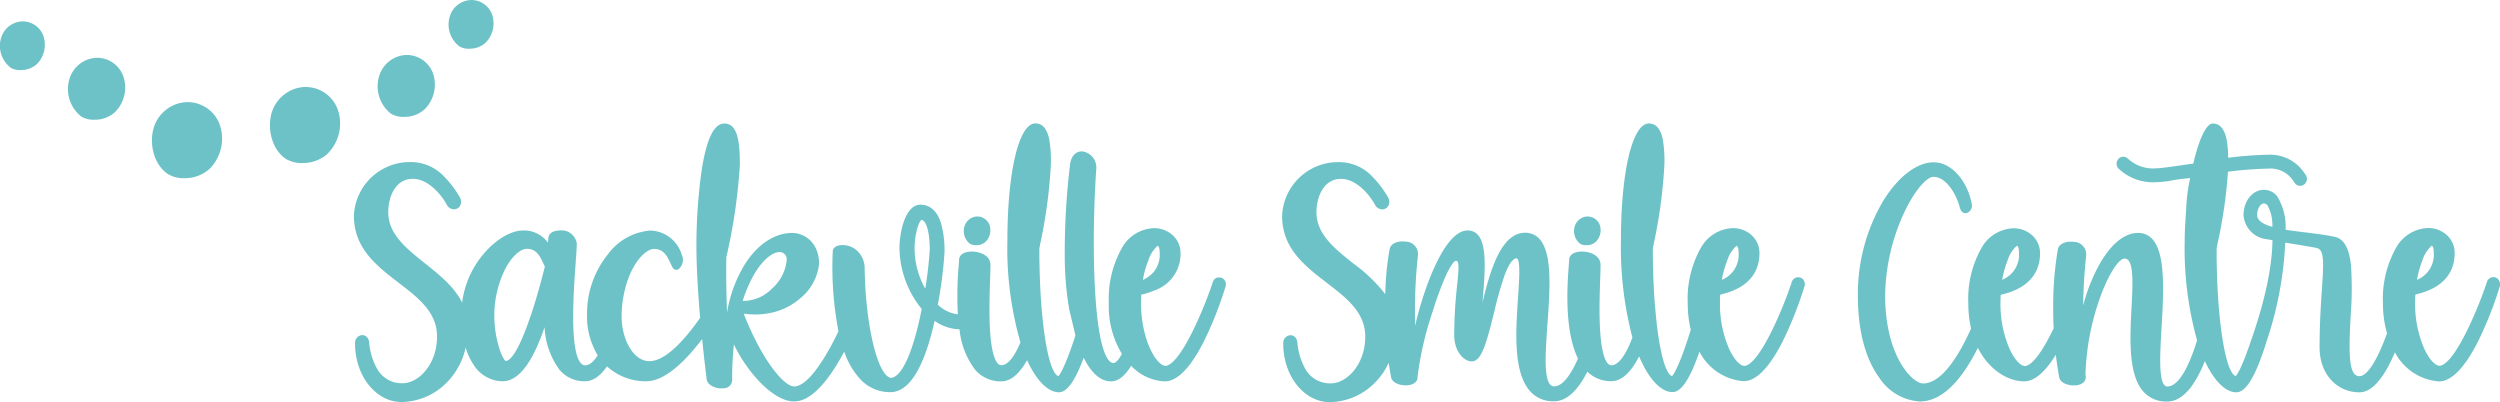
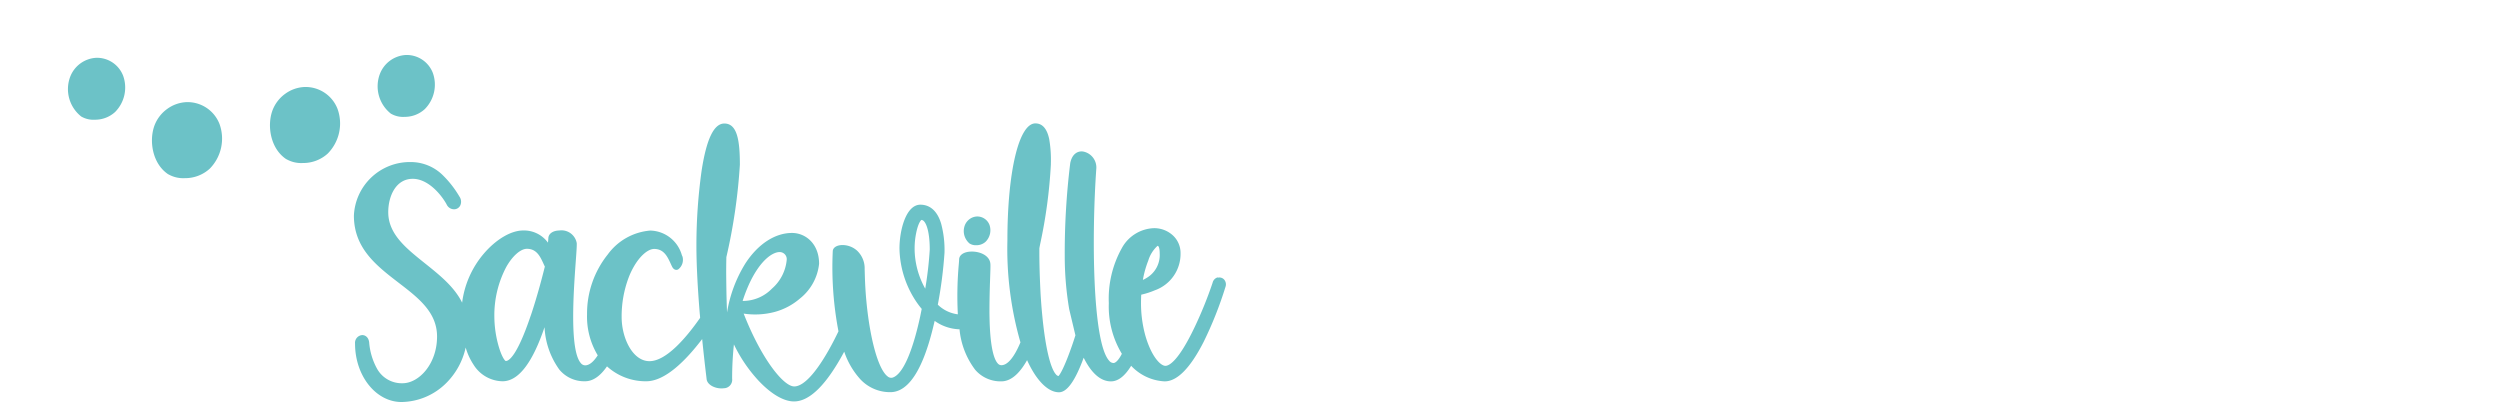
<svg xmlns="http://www.w3.org/2000/svg" width="327.523" height="52.681" viewBox="0 0 327.523 52.681">
  <g id="sackville_smile_center_logo_color" transform="translate(1.998 1.003)">
    <path id="Path_181" data-name="Path 181" d="M158.833,35.774a.938.938,0,0,0-.68.709,52.824,52.824,0,0,1-2.352,5.811c-2.177,4.577-3.4,5.073-3.829,5.073-.486,0-1.3-.7-2.012-2.264a12.242,12.242,0,0,1-.7-2.012,15.963,15.963,0,0,1-.486-3.975c0-.369.01-.729.029-1.069h0c.029-.01.087-.019.146-.039a9.931,9.931,0,0,0,1.623-.534,5.057,5.057,0,0,0,3.382-4.869,3.132,3.132,0,0,0-1.02-2.342,3.612,3.612,0,0,0-2.478-.933,5,5,0,0,0-4.2,2.624,13.589,13.589,0,0,0-1.7,7.2,11.986,11.986,0,0,0,1.71,6.637c-.544,1.05-.933,1.205-1.1,1.205a.765.765,0,0,1-.573-.311c-2.2-2.449-2.293-16.491-1.671-25.218a2.127,2.127,0,0,0-1.73-2.177c-.661-.1-1.448.262-1.691,1.526a96.423,96.423,0,0,0-.719,12.137,41.754,41.754,0,0,0,.583,6.987l.816,3.43c-.175.544-.35,1.088-.534,1.594-.923,2.624-1.5,3.576-1.691,3.741a.632.632,0,0,1-.34-.233c-.719-.826-1.341-3.46-1.73-7.22-.078-.777-.155-1.6-.214-2.478-.068-.923-.107-1.866-.146-2.828-.049-1.322-.078-2.663-.068-3.984.029-.175.068-.369.107-.564a65.521,65.521,0,0,0,1.4-10.408v-.155a15.964,15.964,0,0,0-.223-3.2c-.292-1.351-.894-2.031-1.808-2.031-2.157,0-3.664,6.307-3.664,15.344a44.311,44.311,0,0,0,1.71,13.342c-.826,1.963-1.681,2.993-2.507,2.993a.622.622,0,0,1-.466-.233c-.389-.418-.884-1.584-1.04-4.81-.029-.593-.039-1.2-.049-1.817,0-1.176.019-2.342.049-3.343.01-.428.029-.826.039-1.186.029-.894.058-1.535.039-1.846-.058-1.118-1.341-1.681-2.527-1.652-.962.029-1.574.447-1.574,1.059,0,.1-.019.36-.049.68a46.008,46.008,0,0,0-.117,6.482,4.565,4.565,0,0,1-2.624-1.263,57.175,57.175,0,0,0,.875-6.793,13.339,13.339,0,0,0-.447-3.848c-.622-2.031-1.817-2.459-2.711-2.459-1.895,0-2.74,3.353-2.74,5.733a12.881,12.881,0,0,0,2.235,7.026,10.788,10.788,0,0,0,.68.894c-.068.321-.126.632-.194.952-1.03,4.781-2.323,7.638-3.615,8.046a.7.7,0,0,1-.661-.155c-1.234-.933-2.313-4.927-2.779-9.844-.1-1.04-.165-2.118-.2-3.226l-.029-.991a3.189,3.189,0,0,0-1.02-2.439,2.9,2.9,0,0,0-1.866-.709c-.758,0-1.283.33-1.292.826a44.566,44.566,0,0,0,.748,10.476c-.175.369-.36.729-.544,1.1-2.031,3.945-3.9,6.122-5.248,6.122-1.419,0-4.315-3.634-6.628-9.543A10.007,10.007,0,0,0,100.8,40.3a8.425,8.425,0,0,0,3.3-1.759A6.708,6.708,0,0,0,106.6,34c0-2.653-1.788-4.043-3.547-4.043-2.235,0-4.47,1.458-6.122,4.013a17.5,17.5,0,0,0-2.391,6.4c-.029-.7-.049-1.409-.068-2.118-.019-.836-.029-1.681-.039-2.536s0-1.73.019-2.595a73.407,73.407,0,0,0,1.769-12.108c0-3.178-.35-5.393-2.031-5.393-1.37,0-2.342,2.021-2.983,6.19a71.448,71.448,0,0,0-.68,9.805c0,2.4.155,5.432.437,8.882.019.194.039.389.049.583-1.934,2.77-4.5,5.675-6.637,5.675-1.72,0-2.983-1.846-3.45-3.994a8.469,8.469,0,0,1-.194-1.788,14.418,14.418,0,0,1,.913-5.16,9.854,9.854,0,0,1,.641-1.37c.816-1.458,1.885-2.391,2.711-2.391,1.292,0,1.759,1.04,2.216,2.05.039.078.068.155.107.224.223.486.573.534.816.408a1.568,1.568,0,0,0,.564-1.691,2.14,2.14,0,0,1-.087-.2,4.409,4.409,0,0,0-4.12-3.2,7.654,7.654,0,0,0-5.578,3.129A12.389,12.389,0,0,0,76.2,40.614a9.8,9.8,0,0,0,1.4,5.374c-.554.865-1.118,1.312-1.642,1.312a.712.712,0,0,1-.564-.282c-1.526-1.7-.943-9.582-.671-13.372.087-1.176.146-2.021.126-2.361a2.027,2.027,0,0,0-2.274-1.652c-.875.019-1.448.437-1.448,1.059,0,.078-.019.272-.049.534a3.881,3.881,0,0,0-3.246-1.594c-1.623,0-3.615,1.2-5.228,3.119a12.273,12.273,0,0,0-2.77,6.336c-1.03-2.089-2.974-3.634-4.869-5.15-2.468-1.973-4.81-3.829-4.81-6.7,0-2.109,1-4.373,3.207-4.373,2.08,0,3.809,2.186,4.441,3.353a1.079,1.079,0,0,0,.972.641.907.907,0,0,0,.816-.505,1.166,1.166,0,0,0-.107-1.156,13.466,13.466,0,0,0-2.255-2.876,5.975,5.975,0,0,0-4.111-1.652,7.344,7.344,0,0,0-7.463,7.016c0,4.3,2.983,6.579,5.86,8.795,2.585,1.982,5.034,3.858,5.034,7.045,0,3.605-2.381,6.122-4.519,6.122a3.7,3.7,0,0,1-3.353-1.924,8.471,8.471,0,0,1-1.02-3.421c-.078-.7-.544-.991-.952-.962a1.019,1.019,0,0,0-.9,1.108c0,4.227,2.731,7.658,6.093,7.658a8.466,8.466,0,0,0,5.87-2.5A9.4,9.4,0,0,0,60.3,44.967a8.108,8.108,0,0,0,1.04,2.264,4.564,4.564,0,0,0,3.79,2.157c1.944,0,3.693-2.109,5.209-6.258.1-.272.194-.544.292-.826a10.344,10.344,0,0,0,1.934,5.549,4.234,4.234,0,0,0,3.372,1.535c1.02,0,1.982-.661,2.876-1.953a7.526,7.526,0,0,0,5.141,1.953c2.468,0,5.16-2.682,7.327-5.529.165,1.633.35,3.323.564,5.073l.019.175c.087.739,1.05,1.215,1.934,1.215a1.471,1.471,0,0,0,.292-.019,1.112,1.112,0,0,0,1.118-1.254,41.586,41.586,0,0,1,.233-4.49,19.156,19.156,0,0,0,3.246,4.771c1.642,1.739,3.285,2.7,4.626,2.7,2.06,0,4.266-2.2,6.579-6.521a10.252,10.252,0,0,0,2.031,3.528,5.314,5.314,0,0,0,4.013,1.778c2.391,0,4.315-2.993,5.7-8.9.039-.146.068-.292.107-.437a5.845,5.845,0,0,0,3.255,1.1,10.352,10.352,0,0,0,2.06,5.316,4.385,4.385,0,0,0,3.4,1.506c1.224,0,2.352-.933,3.391-2.779,1.2,2.653,2.731,4.208,4.179,4.208,1.05,0,2.118-1.487,3.236-4.528,1.011,2.031,2.225,3.1,3.566,3.1.943,0,1.827-.69,2.653-2.041a6.436,6.436,0,0,0,4.392,2.041c1.633,0,3.343-1.73,5.092-5.15a49.381,49.381,0,0,0,2.867-7.211.969.969,0,0,0-.165-.972.845.845,0,0,0-.826-.253Zm-9.125-2.138a4.286,4.286,0,0,1,1.234-1.992c.262.019.282.777.282,1.011a3.478,3.478,0,0,1-1.691,3.178l-.165.1a2.935,2.935,0,0,1-.35.175,12.9,12.9,0,0,1,.68-2.459ZM68.827,40.769c-1.8,5.354-2.886,5.967-3.275,5.967-.136-.049-.525-.554-.913-1.866a14.374,14.374,0,0,1-.583-3.916,13.542,13.542,0,0,1,1.555-6.53c.816-1.458,1.885-2.391,2.711-2.391,1.292,0,1.759,1.04,2.216,2.05.039.078.068.155.107.224,0,.019.019.029.029.049-.262,1.059-.952,3.77-1.837,6.4Zm28.706-4.334c1.409-2.935,2.974-3.975,3.9-3.975a.929.929,0,0,1,.923,1.04,5.681,5.681,0,0,1-1.934,3.751,5.3,5.3,0,0,1-3.839,1.613A19.884,19.884,0,0,1,97.533,36.435Zm22.982.836a10.749,10.749,0,0,1-1.4-5.238,9.908,9.908,0,0,1,.35-2.682c.243-.836.486-1.069.544-1.1.544.01,1.088,1.351,1.088,3.887a48.354,48.354,0,0,1-.593,5.131Z" transform="translate(-1.289 -0.441)" fill="#6cc2c7" />
    <path id="Path_182" data-name="Path 182" d="M128.677,31.717a1.461,1.461,0,0,0,.807.2,1.78,1.78,0,0,0,1.234-.437,2.126,2.126,0,0,0,.534-2.2,1.712,1.712,0,0,0-1.613-1.127,1.734,1.734,0,0,0-.972.321,1.846,1.846,0,0,0-.641.8,2.129,2.129,0,0,0,.632,2.439Z" transform="translate(-3.61 -0.795)" fill="#6cc2c7" />
-     <path id="Path_183" data-name="Path 183" d="M210.947,31.717a1.461,1.461,0,0,0,.807.2,1.78,1.78,0,0,0,1.234-.437,2.126,2.126,0,0,0,.534-2.2,1.712,1.712,0,0,0-1.613-1.127,1.734,1.734,0,0,0-.972.321,1.845,1.845,0,0,0-.641.8,2.129,2.129,0,0,0,.632,2.439Z" transform="translate(-5.932 -0.795)" fill="#6cc2c7" />
-     <path id="Path_184" data-name="Path 184" d="M238.212,35.775a.938.938,0,0,0-.68.709A52.829,52.829,0,0,1,235.18,42.3c-2.177,4.577-3.4,5.073-3.829,5.073-.486,0-1.3-.7-2.012-2.264a14.764,14.764,0,0,1-1.186-6c0-.369.01-.729.029-1.069h0c.029-.01.087-.019.146-.039,4.14-.981,5-3.479,5-5.4a3.132,3.132,0,0,0-1.02-2.342,3.612,3.612,0,0,0-2.478-.933,5,5,0,0,0-4.2,2.624,13.588,13.588,0,0,0-1.7,7.2,14.738,14.738,0,0,0,.4,3.5c-.253.807-.505,1.584-.758,2.313-.923,2.624-1.5,3.576-1.691,3.741a.631.631,0,0,1-.34-.233c-.8-.923-1.477-4.062-1.856-8.5-.029-.389-.068-.787-.1-1.186-.068-.972-.117-1.973-.155-2.974-.049-1.273-.068-2.556-.068-3.829.029-.175.068-.369.107-.564A65.519,65.519,0,0,0,220.875,21v-.155a15.964,15.964,0,0,0-.223-3.2c-.292-1.351-.894-2.031-1.808-2.031-2.157,0-3.664,6.307-3.664,15.344a46.544,46.544,0,0,0,1.506,12.7c-.9,2.381-1.856,3.634-2.76,3.634a.622.622,0,0,1-.466-.233c-.321-.35-.719-1.234-.933-3.391-.039-.418-.078-.884-.1-1.419-.1-1.953-.039-4.1.019-5.714,0-.224.019-.437.019-.641.029-.894.058-1.535.039-1.846-.058-1.118-1.341-1.681-2.527-1.652-.962.029-1.574.447-1.574,1.059,0,.1-.019.36-.049.68-.175,2.255-.661,8.522,1.2,12.273-1.04,2.381-2.109,3.644-3.119,3.644a.665.665,0,0,1-.525-.233c-.855-.952-.6-4.46-.36-7.862.33-4.577.671-9.31-1.03-11.2a2.478,2.478,0,0,0-1.9-.826c-3.139,0-4.577,4.956-5.578,9.144.35-4.052.6-7.5-.593-8.853a1.732,1.732,0,0,0-1.341-.593c-2.167,0-4.023,3.732-5.2,6.851a46.1,46.1,0,0,0-1.7,5.656c0-.641-.01-1.3-.01-1.992a63.063,63.063,0,0,1,.33-6.647c.029-.321.058-.573.068-.758a1.631,1.631,0,0,0-1.584-1.642c-.894-.136-1.944.146-2.128.943a36.773,36.773,0,0,0-.573,5.938,20.519,20.519,0,0,0-4.208-4.033c-2.468-1.973-4.81-3.829-4.81-6.7,0-2.109,1-4.373,3.207-4.373,2.08,0,3.809,2.186,4.441,3.353a1.079,1.079,0,0,0,.972.641.907.907,0,0,0,.816-.505,1.166,1.166,0,0,0-.107-1.156,13.466,13.466,0,0,0-2.255-2.876,5.975,5.975,0,0,0-4.111-1.652A7.344,7.344,0,0,0,170.79,27.7c0,4.3,2.983,6.579,5.86,8.795,2.585,1.982,5.034,3.858,5.034,7.045,0,3.605-2.381,6.122-4.519,6.122a3.7,3.7,0,0,1-3.353-1.924,8.626,8.626,0,0,1-1.02-3.421c-.078-.7-.544-.991-.952-.962a1.019,1.019,0,0,0-.9,1.108c0,4.227,2.731,7.658,6.093,7.658a8.466,8.466,0,0,0,5.87-2.5,9.055,9.055,0,0,0,1.856-2.653c.107.748.214,1.38.3,1.866.136.758,1.118,1.088,1.934,1.088a2.651,2.651,0,0,0,.4-.029c.758-.117,1.2-.554,1.147-1.137a43.1,43.1,0,0,1,2.012-8.62,40.824,40.824,0,0,1,1.73-4.665c.855-1.846,1.244-1.866,1.263-1.866.146,0,.185.049.2.068.262.3.136,1.526-.019,3.071a61.053,61.053,0,0,0-.389,6.569c0,2.264,1.331,3.469,2.293,3.469a.97.97,0,0,0,.661-.243h0c.855-.641,1.448-2.857,2.264-6.142a49.236,49.236,0,0,1,1.409-4.975c.671-1.769,1.215-2.138,1.555-2.138a.085.085,0,0,1,.087.049c.408.457.253,2.76.1,4.985-.3,4.4-.68,9.873,1.584,12.38a4.015,4.015,0,0,0,3.129,1.312c1.584,0,3.051-1.3,4.363-3.877a4.4,4.4,0,0,0,3.139,1.244c1.322,0,2.536-1.1,3.644-3.255,1.224,2.935,2.847,4.684,4.383,4.684,1.137,0,2.293-1.739,3.518-5.3a7.107,7.107,0,0,0,5.782,3.868c1.633,0,3.343-1.73,5.092-5.15a49.383,49.383,0,0,0,2.867-7.211.969.969,0,0,0-.165-.972.845.845,0,0,0-.826-.253Zm-9.125-2.138a4.286,4.286,0,0,1,1.234-1.992c.262.019.282.777.282,1.011A3.529,3.529,0,0,1,228.4,36.1a12.9,12.9,0,0,1,.68-2.459Z" transform="translate(-4.821 -0.441)" fill="#6cc2c7" />
-     <path id="Path_185" data-name="Path 185" d="M332.3,36.018a.845.845,0,0,0-.826-.253.938.938,0,0,0-.68.709,52.829,52.829,0,0,1-2.352,5.811c-2.177,4.577-3.4,5.073-3.829,5.073-.486,0-1.3-.7-2.012-2.264a14.763,14.763,0,0,1-1.186-6c0-.369.01-.729.039-1.069.029-.01.087-.019.146-.039,4.14-.981,5-3.479,5-5.4a3.132,3.132,0,0,0-1.02-2.342,3.612,3.612,0,0,0-2.478-.933,5,5,0,0,0-4.2,2.624,13.589,13.589,0,0,0-1.7,7.2,14.335,14.335,0,0,0,.534,3.965.856.856,0,0,0-.049.146c-1.759,4.762-2.983,5.471-3.557,5.471-.884,0-1.263-1.04-1.292-3.576-.019-1.322.058-2.8.136-4.354a45.713,45.713,0,0,0,.039-6.608c-.243-2.245-.933-3.46-2.118-3.712s-2.536-.418-3.848-.583c-.884-.107-1.778-.214-2.6-.35a7.577,7.577,0,0,0-1.1-4.373,2.181,2.181,0,0,0-1.759-.855c-1.467,0-2.653,1.487-2.653,3.314A3.413,3.413,0,0,0,302,30.78c.058.01.35.058.729.126-.078,5.5-2.274,11.642-3.119,14.052-.923,2.624-1.5,3.576-1.691,3.741a.632.632,0,0,1-.34-.233c-.777-.894-1.438-3.9-1.827-8.153-.049-.5-.087-1.011-.126-1.535-.068-1-.117-2.031-.155-3.071-.039-1.244-.068-2.5-.058-3.732.029-.175.068-.369.107-.564a63.622,63.622,0,0,0,1.38-9.475,48.452,48.452,0,0,1,5.238-.408A3.6,3.6,0,0,1,305.5,23.2c.078.107.136.194.2.282a.861.861,0,0,0,1.244.068.935.935,0,0,0,.078-1.283,1.017,1.017,0,0,1-.1-.136,5.356,5.356,0,0,0-4.781-2.42,46.987,46.987,0,0,0-5.218.4,13.064,13.064,0,0,0-.214-2.459c-.292-1.351-.894-2.031-1.807-2.031-.855,0-1.827,2.118-2.546,5.248-.126.019-.243.039-.369.049-2.1.311-3.916.573-4.528.573a4.829,4.829,0,0,1-3.693-1.292.862.862,0,0,0-1.244.087.926.926,0,0,0,.087,1.283,6.554,6.554,0,0,0,4.849,1.739,13.23,13.23,0,0,0,1.633-.146,24,24,0,0,1,2.857-.389,22.792,22.792,0,0,0-.525,4.052c-.087,1.36-.194,2.75-.194,4.14a44.927,44.927,0,0,0,1.623,13.07c-.146.457-.292.9-.447,1.341-1.1,3.071-2.293,4.694-3.44,4.694a.5.5,0,0,1-.389-.175c-.768-.845-.573-4.247-.379-7.541.262-4.528.564-9.65-1.2-11.584a2.438,2.438,0,0,0-1.876-.816c-2.031,0-4.052,1.885-5.675,5.316a23.835,23.835,0,0,0-1.516,4.188c0-.69.019-1.331.049-1.914.019-.5.039-.952.068-1.38.068-1.147.155-2.031.214-2.634.029-.321.058-.573.068-.758a1.631,1.631,0,0,0-1.584-1.642c-.894-.136-1.944.146-2.128.943a44.365,44.365,0,0,0-.612,8.1c0,.777.019,1.545.058,2.274-2.138,4.46-3.353,4.946-3.771,4.946-.486,0-1.3-.7-2.012-2.264a14.763,14.763,0,0,1-1.186-6c0-.369.01-.729.039-1.069.029-.01.087-.019.146-.039,4.14-.981,5-3.479,5-5.4a3.132,3.132,0,0,0-1.02-2.342,3.612,3.612,0,0,0-2.478-.933,5,5,0,0,0-4.2,2.624,13.589,13.589,0,0,0-1.7,7.2,14.987,14.987,0,0,0,.36,3.314c-.33.739-.7,1.487-1.088,2.216-1.788,3.3-3.537,4.975-5.209,4.975-1.36,0-4.956-3.537-4.956-11.516A26.525,26.525,0,0,1,254.474,27.3c1.448-3.081,3.022-4.694,3.829-4.694,1.846,0,3.119,2.653,3.44,3.936.214.845.69.855.884.816a1,1,0,0,0,.729-.981c-.292-2.381-2.2-5.675-5.024-5.675-2.206,0-4.694,1.924-6.647,5.131a24.061,24.061,0,0,0-3.275,12.332c0,4.48.952,8.192,2.76,10.69a6.847,6.847,0,0,0,5.354,3.178c2.672,0,5.209-2.3,7.522-6.851l.087-.175c1.5,2.993,4.043,4.392,6.054,4.392,1.341,0,2.74-1.176,4.159-3.489.146,1.224.311,2.225.437,2.935.136.758,1.117,1.088,1.934,1.088a2.558,2.558,0,0,0,.4-.029c.768-.117,1.205-.564,1.147-1.156-.01-.1-.019-.2-.029-.3a32.7,32.7,0,0,1,1.992-10.262c1.186-3.2,2.459-4.869,3.11-4.869a.634.634,0,0,1,.5.214c.709.768.573,3.4.428,6.19-.214,4.14-.447,8.833,1.594,11.068a4.006,4.006,0,0,0,3.09,1.254c1.856,0,3.508-1.778,4.927-5.3,1.186,2.575,2.692,4.091,4.12,4.091,1.283,0,2.575-2.186,3.965-6.686a47.118,47.118,0,0,0,2.439-12.925c.515.087.933.155,1.049.175,1.429.233,2.779.447,3.158.554.943.262.816,2.109.593,5.471-.136,2-.3,4.49-.3,7.551,0,3.4,2.2,5.86,5.228,5.86,1.594,0,3.158-1.759,4.645-5.238a7.085,7.085,0,0,0,5.753,3.809c1.633,0,3.343-1.73,5.092-5.15a49.385,49.385,0,0,0,2.867-7.211.969.969,0,0,0-.165-.972Zm-9.951-2.391a4.287,4.287,0,0,1,1.234-1.992c.262.019.282.777.282,1.011a3.529,3.529,0,0,1-2.206,3.45,12.9,12.9,0,0,1,.68-2.459Zm-54.342,0a4.286,4.286,0,0,1,1.234-1.992c.262.019.282.777.282,1.011a3.529,3.529,0,0,1-2.206,3.45,12.9,12.9,0,0,1,.68-2.459Zm32.71-6.044c0-.671.389-1.487.875-1.487a.608.608,0,0,1,.5.272,5.409,5.409,0,0,1,.622,2.789c-1.2-.33-2-.816-2-1.574Z" transform="translate(-7.012 -0.441)" fill="#6cc2c7" />
    <path id="Path_186" data-name="Path 186" d="M38.557,21.185a3.924,3.924,0,0,0,2.157.5,4.772,4.772,0,0,0,3.246-1.234,5.613,5.613,0,0,0,1.292-5.85,4.494,4.494,0,0,0-4.324-2.876,4.645,4.645,0,0,0-2.546.9,4.736,4.736,0,0,0-1.652,2.157c-.748,2.021-.272,5.044,1.827,6.414Z" transform="translate(-3.027 -1.331)" fill="#6cc2c7" />
    <path id="Path_187" data-name="Path 187" d="M52.689,15.116a3.13,3.13,0,0,0,1.759.4A3.873,3.873,0,0,0,57.091,14.5a4.549,4.549,0,0,0,1.05-4.752A3.67,3.67,0,0,0,54.623,7.41a3.875,3.875,0,0,0-3.421,2.5,4.573,4.573,0,0,0,1.487,5.218Z" transform="translate(-3.438 -1.209)" fill="#6cc2c7" />
-     <path id="Path_188" data-name="Path 188" d="M61.87,6.064a2.425,2.425,0,0,0,1.38.311,3.083,3.083,0,0,0,2.08-.787,3.6,3.6,0,0,0,.826-3.741A2.9,2.9,0,0,0,63.386,0a3.068,3.068,0,0,0-1.633.573,2.976,2.976,0,0,0-1.05,1.38,3.6,3.6,0,0,0,1.166,4.1Z" transform="translate(-3.707 -1)" fill="#6cc2c7" />
-     <path id="Path_189" data-name="Path 189" d="M1.38,8.944a2.425,2.425,0,0,0,1.38.311,3.083,3.083,0,0,0,2.08-.787,3.6,3.6,0,0,0,.826-3.741A2.9,2.9,0,0,0,2.9,2.88a3.068,3.068,0,0,0-1.633.573,2.976,2.976,0,0,0-1.05,1.38,3.6,3.6,0,0,0,1.166,4.1Z" transform="translate(-2 -1.081)" fill="#6cc2c7" />
    <path id="Path_190" data-name="Path 190" d="M10.939,15.5a3.13,3.13,0,0,0,1.759.4,3.873,3.873,0,0,0,2.643-1.011,4.549,4.549,0,0,0,1.05-4.752A3.67,3.67,0,0,0,12.873,7.79a3.875,3.875,0,0,0-3.421,2.5,4.573,4.573,0,0,0,1.487,5.218Z" transform="translate(-2.259 -1.22)" fill="#6cc2c7" />
    <path id="Path_191" data-name="Path 191" d="M22.647,23.225a3.924,3.924,0,0,0,2.157.5,4.772,4.772,0,0,0,3.246-1.234,5.613,5.613,0,0,0,1.292-5.85,4.494,4.494,0,0,0-4.324-2.876,4.645,4.645,0,0,0-2.546.9,4.736,4.736,0,0,0-1.652,2.157c-.748,2.021-.272,5.044,1.827,6.414Z" transform="translate(-2.578 -1.388)" fill="#6cc2c7" />
  </g>
</svg>